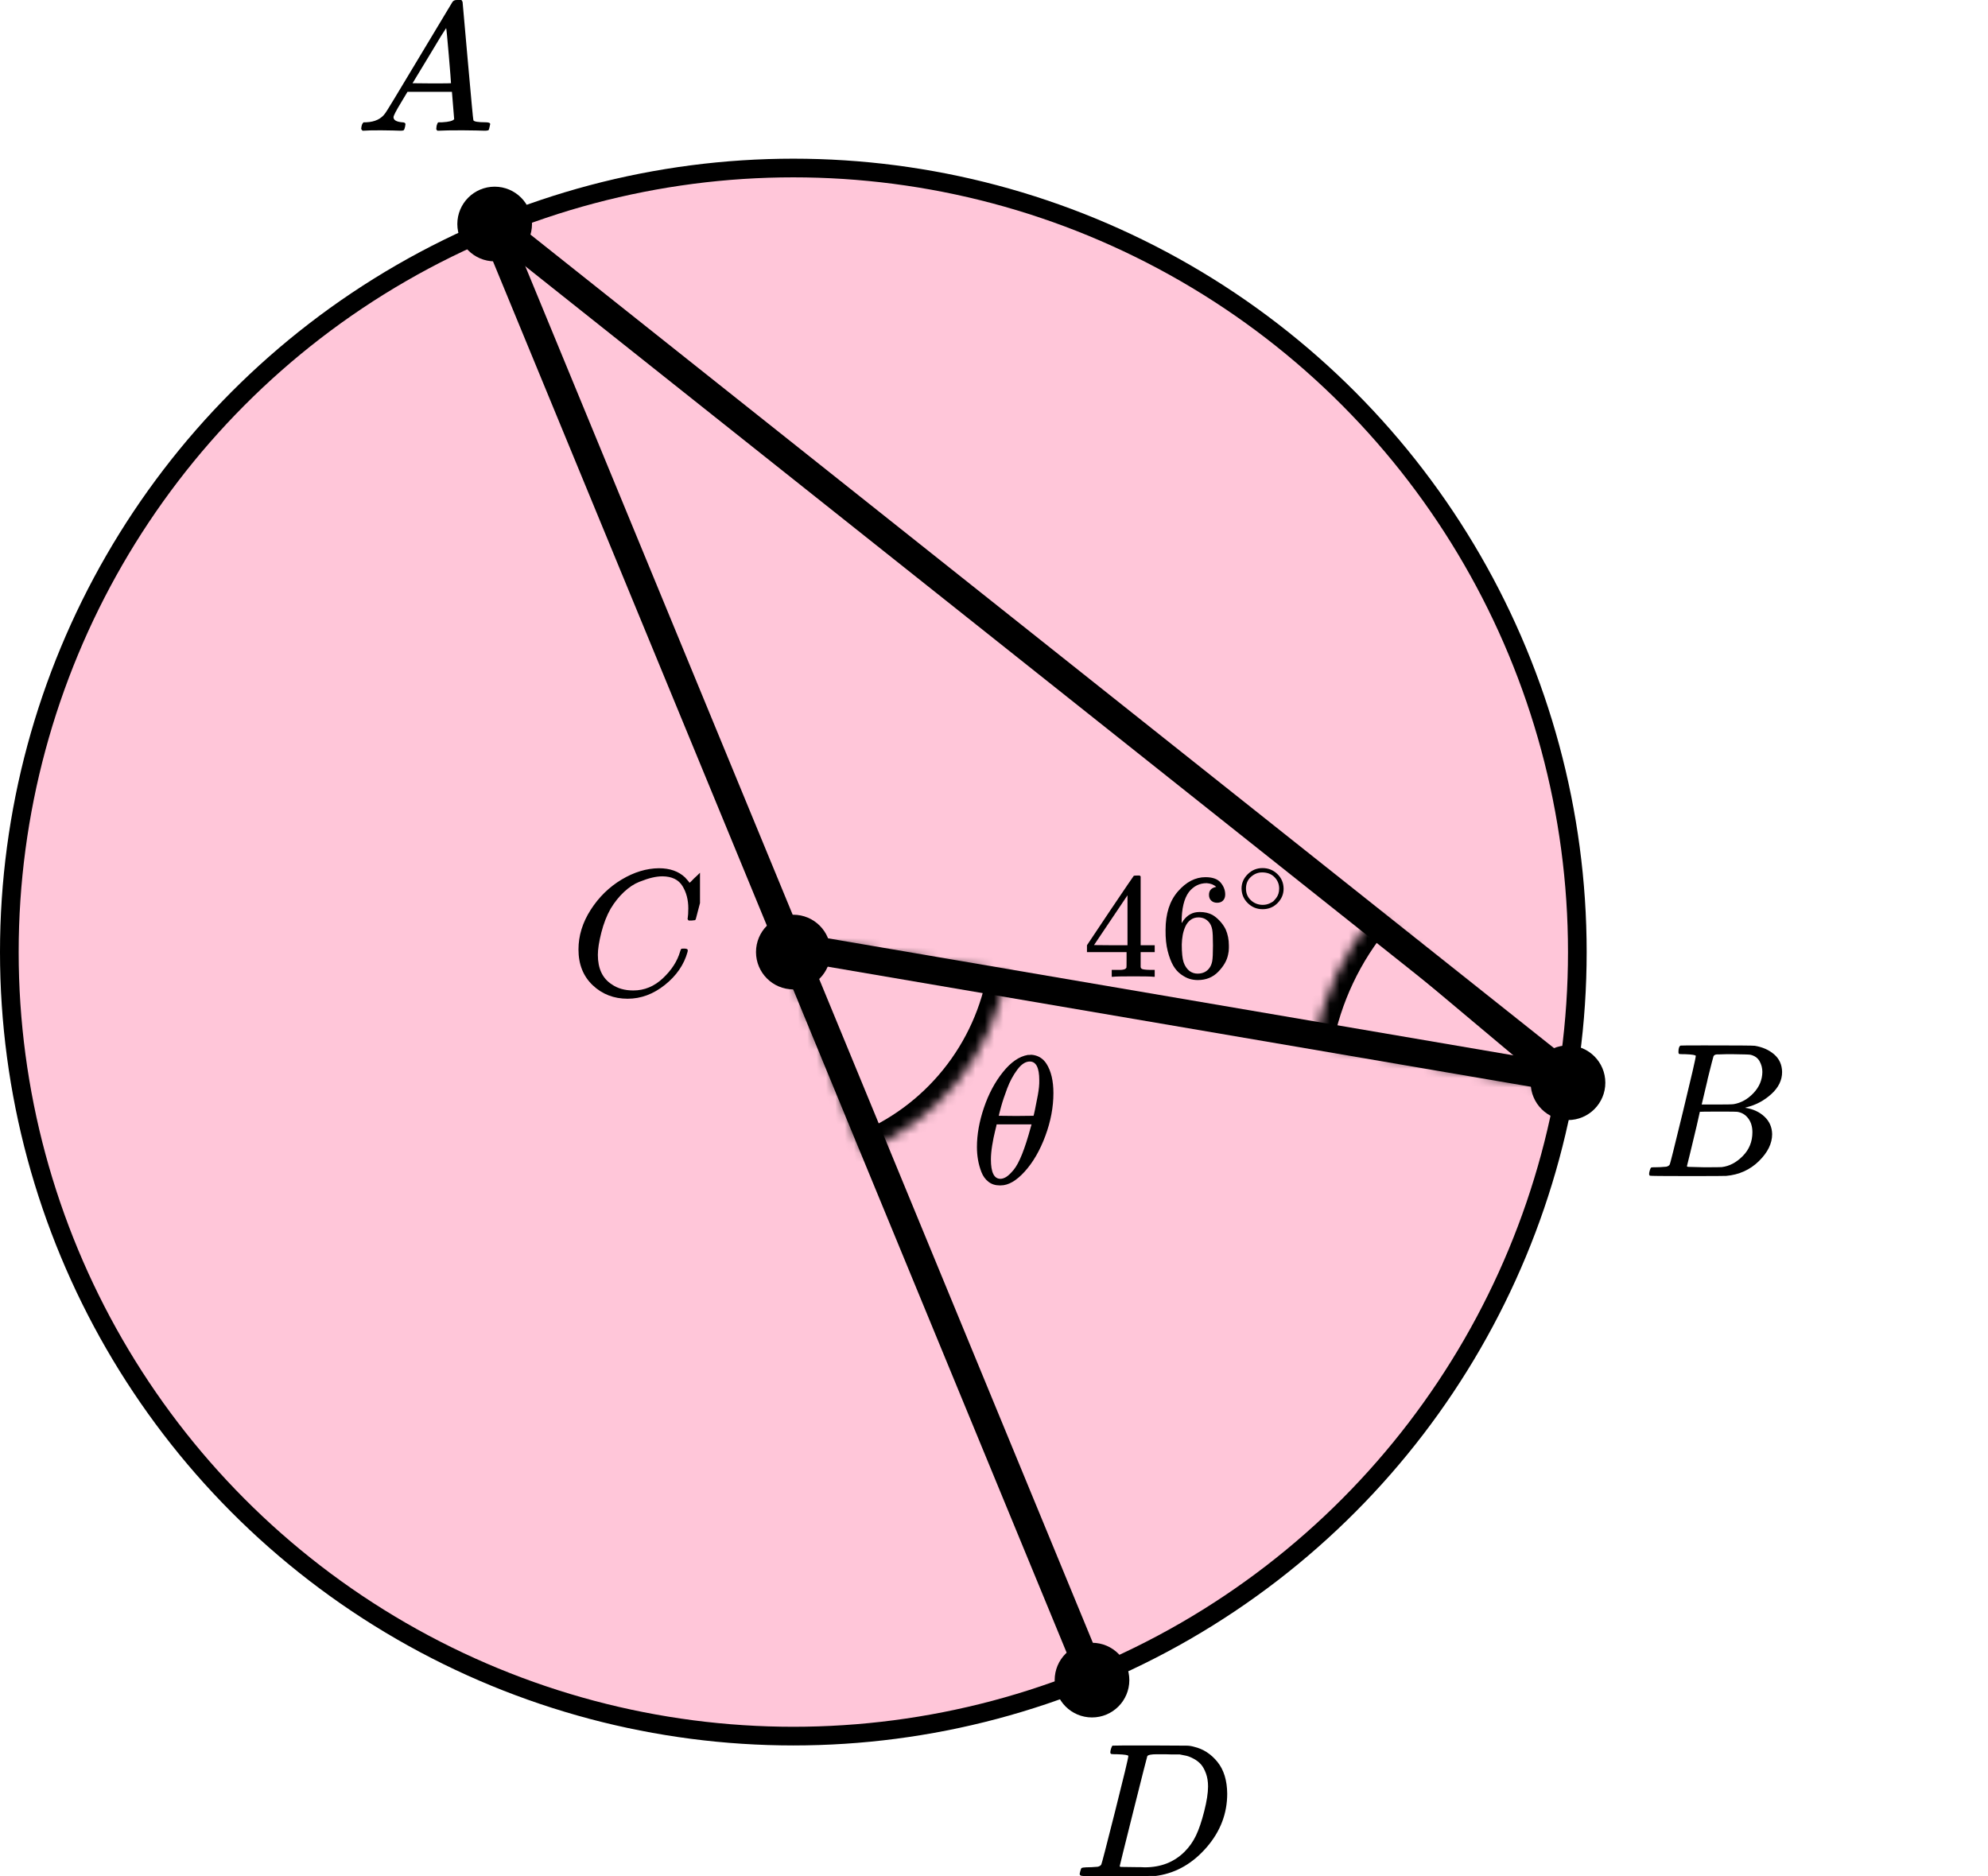
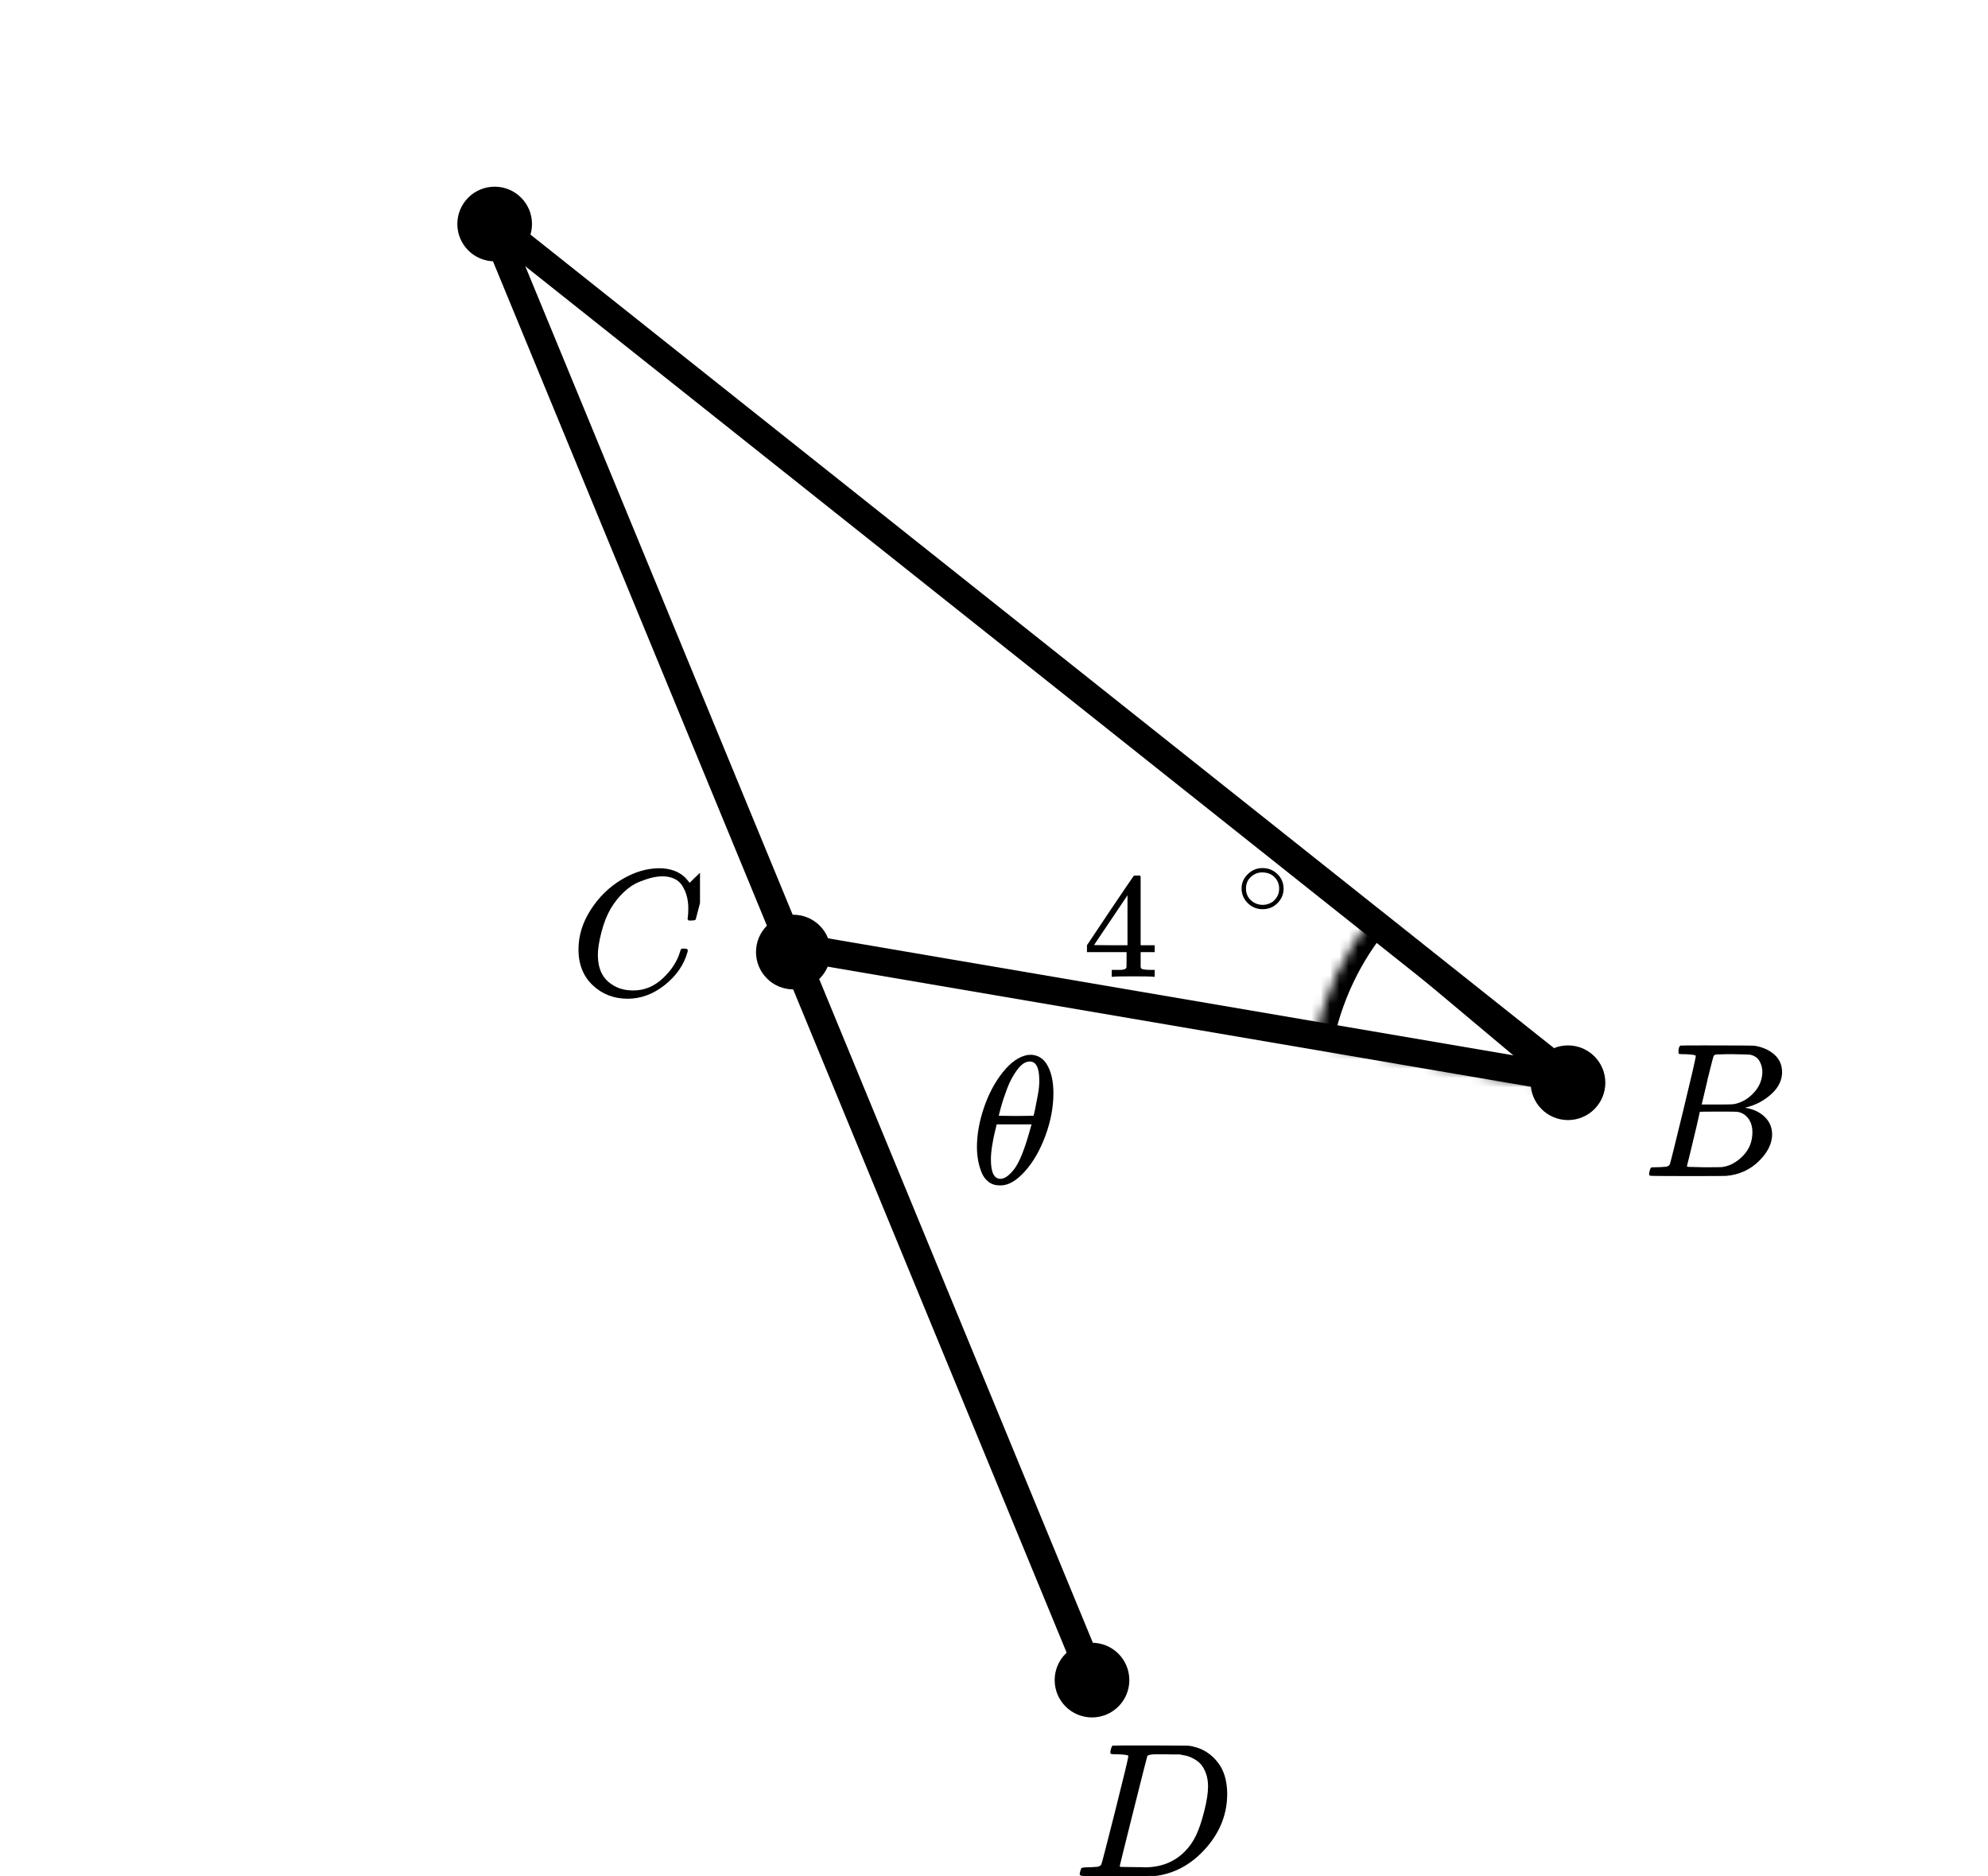
<svg xmlns="http://www.w3.org/2000/svg" width="213" height="201" viewBox="0 0 213 201" fill="none">
-   <circle cx="85" cy="102" r="84" fill="#FF4081" fill-opacity="0.3" stroke="black" stroke-width="2" />
  <mask id="path-2-inside-1" fill="white">
    <path d="M140.799 111.77C141.748 106.7 143.988 101.96 147.302 98.008L170.287 117.287L140.799 111.77Z" />
  </mask>
  <path d="M140.799 111.77C141.748 106.7 143.988 101.96 147.302 98.008L170.287 117.287L140.799 111.77Z" stroke="black" stroke-width="4" mask="url(#path-2-inside-1)" />
  <mask id="path-3-inside-2" fill="white">
-     <path d="M107.813 104.273C107.103 108.522 105.307 112.516 102.6 115.866C99.892 119.217 96.365 121.811 92.359 123.398L83.154 100.154L107.813 104.273Z" />
+     <path d="M107.813 104.273C107.103 108.522 105.307 112.516 102.6 115.866L83.154 100.154L107.813 104.273Z" />
  </mask>
-   <path d="M107.813 104.273C107.103 108.522 105.307 112.516 102.6 115.866C99.892 119.217 96.365 121.811 92.359 123.398L83.154 100.154L107.813 104.273Z" stroke="black" stroke-width="4" mask="url(#path-3-inside-2)" />
  <path d="M53 24L167.5 115" stroke="black" stroke-width="3" stroke-linecap="round" stroke-linejoin="round" />
  <path d="M53 24.5L116.5 178.5" stroke="black" stroke-width="3" stroke-linecap="round" stroke-linejoin="round" />
  <path d="M85.5 101.5L167.5 115.5" stroke="black" stroke-width="3" stroke-linecap="round" stroke-linejoin="round" />
  <circle cx="53" cy="24" r="4" fill="black" />
  <circle cx="168" cy="116" r="4" fill="black" />
  <circle cx="117" cy="180" r="4" fill="black" />
  <circle cx="85" cy="102" r="4" fill="black" />
  <g clip-path="url(#clip0)">
-     <path d="M42.161 12.553C42.161 12.866 42.468 13.048 43.081 13.101C43.321 13.101 43.441 13.172 43.441 13.316C43.441 13.329 43.428 13.413 43.401 13.57C43.361 13.752 43.321 13.87 43.281 13.922C43.241 13.974 43.154 14 43.021 14C42.994 14 42.914 14 42.781 14C42.648 14 42.421 13.993 42.101 13.98C41.781 13.967 41.354 13.961 40.821 13.961C39.874 13.961 39.268 13.974 39.001 14H38.841C38.748 13.909 38.701 13.837 38.701 13.785C38.728 13.433 38.815 13.205 38.961 13.101H39.241C40.174 13.062 40.854 12.736 41.281 12.123C41.361 12.045 42.568 10.057 44.901 6.159C47.234 2.262 48.421 0.287 48.461 0.235C48.554 0.078 48.714 2.86102e-06 48.941 2.86102e-06H49.101H49.441C49.521 0.117 49.561 0.182 49.561 0.196L50.121 6.511C50.494 10.722 50.694 12.846 50.721 12.886C50.787 13.029 51.221 13.101 52.021 13.101C52.354 13.101 52.521 13.166 52.521 13.296C52.521 13.322 52.501 13.413 52.461 13.57C52.421 13.765 52.387 13.883 52.361 13.922C52.334 13.961 52.241 13.987 52.081 14C52.041 14 51.947 14 51.801 14C51.654 14 51.394 13.993 51.021 13.98C50.647 13.967 50.161 13.961 49.561 13.961C48.307 13.961 47.487 13.974 47.101 14H46.861C46.781 13.922 46.741 13.863 46.741 13.824C46.741 13.785 46.754 13.668 46.781 13.472C46.834 13.303 46.874 13.198 46.901 13.159L46.981 13.101H47.381C48.101 13.062 48.527 12.951 48.661 12.768L48.421 9.835H43.661L42.981 10.969C42.434 11.869 42.161 12.397 42.161 12.553ZM48.321 8.916C48.321 8.773 48.241 7.756 48.081 5.866C47.921 3.976 47.827 3.024 47.801 3.011L47.261 3.852C47.047 4.204 46.627 4.901 46.001 5.944L44.201 8.916L46.261 8.936C47.634 8.936 48.321 8.929 48.321 8.916Z" fill="black" />
-   </g>
+     </g>
  <g clip-path="url(#clip1)">
    <path d="M180.565 112.943C180.209 112.943 179.998 112.936 179.932 112.922C179.866 112.909 179.834 112.834 179.834 112.697C179.834 112.328 179.906 112.102 180.051 112.02C180.064 112.007 180.92 112 182.62 112C186.032 112 187.831 112.014 188.015 112.041C188.845 112.178 189.537 112.485 190.09 112.963C190.643 113.442 190.927 114.07 190.94 114.849C190.94 115.724 190.558 116.51 189.794 117.206C189.029 117.903 188.153 118.375 187.165 118.621L186.968 118.682C187.811 118.805 188.502 119.12 189.043 119.625C189.583 120.131 189.859 120.759 189.873 121.511C189.873 122.509 189.398 123.472 188.45 124.401C187.501 125.33 186.335 125.857 184.952 125.98C184.86 125.993 183.47 126 180.782 126C178.147 126 176.81 125.986 176.77 125.959C176.718 125.918 176.691 125.863 176.691 125.795C176.691 125.699 176.705 125.604 176.731 125.508C176.797 125.248 176.863 125.105 176.929 125.078C176.981 125.064 177.08 125.057 177.225 125.057H177.344C177.699 125.057 178.095 125.037 178.529 124.996C178.714 124.955 178.839 124.873 178.905 124.75C178.944 124.695 179.419 122.796 180.328 119.051C181.237 115.307 181.691 113.332 181.691 113.127C181.691 113.032 181.316 112.97 180.565 112.943ZM188.825 114.849C188.825 114.439 188.726 114.057 188.529 113.701C188.331 113.346 188.008 113.114 187.56 113.004C187.468 112.977 186.862 112.957 185.742 112.943C185.479 112.943 185.202 112.943 184.912 112.943C184.623 112.943 184.392 112.95 184.221 112.963H183.964C183.766 112.977 183.641 113.045 183.588 113.168C183.562 113.223 183.351 114.043 182.956 115.628C182.956 115.669 182.949 115.71 182.936 115.751L182.324 118.334H183.924C184.991 118.334 185.604 118.32 185.762 118.293C186.553 118.156 187.257 117.76 187.877 117.104C188.496 116.448 188.812 115.696 188.825 114.849ZM187.758 121.306C187.758 120.705 187.607 120.206 187.304 119.81C187.001 119.413 186.605 119.181 186.118 119.113C186.039 119.099 185.492 119.092 184.478 119.092C182.923 119.092 182.139 119.099 182.126 119.113C182.126 119.14 182.014 119.639 181.79 120.609C181.566 121.579 181.335 122.543 181.098 123.499L180.743 124.934C180.743 124.989 180.822 125.016 180.98 125.016C181.138 125.016 181.671 125.03 182.58 125.057C183.753 125.057 184.385 125.05 184.478 125.037C185.294 124.941 186.045 124.545 186.73 123.848C187.416 123.151 187.758 122.304 187.758 121.306Z" fill="black" />
  </g>
  <g clip-path="url(#clip2)">
    <path d="M61.98 101.724C61.98 100.247 62.418 98.829 63.292 97.468C64.167 96.107 65.27 95.028 66.601 94.233C67.932 93.436 69.264 93.032 70.595 93.019C71.77 93.019 72.703 93.347 73.395 94.001C73.512 94.13 73.61 94.239 73.689 94.329C73.767 94.419 73.819 94.483 73.845 94.521L73.865 94.579C73.904 94.579 74.08 94.412 74.393 94.078C74.485 94.001 74.582 93.912 74.687 93.809C74.791 93.706 74.896 93.603 75 93.501C75.105 93.398 75.17 93.327 75.196 93.289L75.49 93H75.607C75.79 93 75.881 93.045 75.881 93.135C75.881 93.186 75.672 94.066 75.255 95.773C74.785 97.558 74.55 98.456 74.55 98.469C74.524 98.533 74.491 98.572 74.452 98.585C74.413 98.597 74.295 98.61 74.1 98.623H73.786C73.708 98.546 73.669 98.488 73.669 98.45C73.669 98.437 73.675 98.392 73.689 98.315C73.701 98.238 73.715 98.11 73.728 97.93C73.741 97.75 73.747 97.545 73.747 97.314C73.747 96.402 73.538 95.606 73.121 94.926C72.703 94.245 71.992 93.899 70.987 93.886C70.647 93.886 70.282 93.931 69.89 94.021C69.499 94.111 69.029 94.265 68.481 94.483C67.932 94.701 67.391 95.061 66.856 95.561C66.32 96.062 65.844 96.659 65.426 97.352C65.009 98.084 64.676 98.938 64.428 99.913C64.18 100.889 64.056 101.685 64.056 102.301C64.056 103.765 64.552 104.818 65.544 105.459C66.17 105.896 66.94 106.114 67.854 106.114C69.042 106.114 70.099 105.678 71.026 104.805C71.953 103.932 72.566 102.982 72.866 101.955C72.918 101.788 72.957 101.691 72.984 101.666C73.01 101.64 73.114 101.627 73.297 101.627C73.558 101.627 73.689 101.685 73.689 101.801C73.689 101.865 73.682 101.923 73.669 101.974C73.29 103.348 72.481 104.529 71.241 105.517C70.001 106.506 68.67 107 67.247 107C65.772 107 64.526 106.519 63.508 105.556C62.489 104.593 61.98 103.315 61.98 101.724Z" fill="black" />
  </g>
  <g clip-path="url(#clip3)">
    <path d="M120.893 188.127C120.893 188.032 120.503 187.97 119.722 187.943C119.408 187.943 119.202 187.936 119.106 187.922C119.011 187.909 118.963 187.847 118.963 187.738C118.963 187.629 118.99 187.492 119.045 187.328C119.1 187.164 119.148 187.062 119.189 187.021C119.216 187.007 120.578 187 123.274 187C125.56 187.014 126.84 187.021 127.114 187.021C127.387 187.021 127.661 187.062 127.935 187.143C128.92 187.376 129.755 187.916 130.44 188.763C131.124 189.61 131.473 190.744 131.487 192.165C131.487 194.297 130.755 196.21 129.29 197.905C127.825 199.599 126.101 200.611 124.116 200.939L123.829 200.98L119.846 201H117.567H116.478C116.15 201 115.938 200.986 115.842 200.959C115.746 200.932 115.691 200.87 115.678 200.775C115.678 200.747 115.698 200.652 115.739 200.488C115.794 200.269 115.849 200.146 115.904 200.119C115.958 200.091 116.116 200.071 116.376 200.057C116.745 200.057 117.156 200.037 117.608 199.996C117.799 199.955 117.929 199.873 117.998 199.75C118.039 199.695 118.532 197.796 119.476 194.051C120.42 190.307 120.893 188.332 120.893 188.127ZM129.434 191.387C129.434 190.867 129.358 190.403 129.208 189.993C129.057 189.583 128.879 189.262 128.674 189.029C128.469 188.797 128.216 188.599 127.914 188.435C127.613 188.271 127.346 188.162 127.114 188.107C126.881 188.052 126.642 188.004 126.395 187.963C126.368 187.963 126.272 187.963 126.108 187.963C125.943 187.963 125.745 187.963 125.512 187.963C125.28 187.963 125.054 187.957 124.835 187.943H123.952C123.35 187.943 123.007 188.011 122.925 188.148C122.898 188.203 122.398 190.17 121.427 194.051C120.455 197.932 119.969 199.893 119.969 199.934C119.969 199.989 120.044 200.016 120.195 200.016C120.345 200.016 120.872 200.023 121.776 200.037C121.844 200.037 121.974 200.037 122.166 200.037C122.357 200.037 122.522 200.043 122.658 200.057C124.383 200.057 125.807 199.497 126.929 198.376C127.422 197.884 127.825 197.31 128.14 196.654C128.455 195.999 128.749 195.131 129.023 194.051C129.297 192.972 129.434 192.083 129.434 191.387Z" fill="black" />
  </g>
  <path d="M104.672 122.887C104.672 121.556 104.921 120.153 105.42 118.679C105.919 117.204 106.597 115.932 107.454 114.862C108.312 113.792 109.201 113.178 110.122 113.022C110.135 113.022 110.186 113.022 110.275 113.022C110.365 113.022 110.442 113.015 110.506 113.002C111.196 113.054 111.734 113.374 112.118 113.961C112.616 114.744 112.866 115.795 112.866 117.113C112.866 118.614 112.578 120.14 112.002 121.693C111.427 123.246 110.691 124.519 109.796 125.51C108.9 126.502 108.043 126.998 107.224 126.998H107.09C106.629 126.998 106.233 126.868 105.9 126.607C105.567 126.346 105.318 126 105.152 125.569C104.985 125.138 104.864 124.701 104.787 124.258C104.71 123.814 104.672 123.357 104.672 122.887ZM111.35 115.723C111.35 114.392 111.011 113.726 110.333 113.726C109.872 113.726 109.425 114.02 108.99 114.607C108.555 115.195 108.196 115.86 107.915 116.604C107.633 117.348 107.416 118 107.262 118.561C107.109 119.123 107.026 119.449 107.013 119.54C107.64 119.553 108.26 119.56 108.874 119.56L110.736 119.54C110.749 119.527 110.8 119.312 110.889 118.894C110.979 118.477 111.081 117.955 111.196 117.328C111.312 116.702 111.363 116.167 111.35 115.723ZM106.169 124.218C106.169 125.602 106.508 126.293 107.186 126.293C107.378 126.293 107.582 126.228 107.8 126.098C108.017 125.967 108.28 125.719 108.587 125.354C108.894 124.988 109.201 124.421 109.508 123.651C109.815 122.881 110.122 121.928 110.429 120.793L110.525 120.46H106.783C106.783 120.499 106.725 120.747 106.61 121.204C106.495 121.661 106.393 122.17 106.303 122.731C106.213 123.292 106.169 123.788 106.169 124.218Z" fill="black" />
  <path d="M123.572 104.648C123.375 104.616 122.67 104.6 121.458 104.6C120.191 104.6 119.459 104.616 119.263 104.648H119.115V103.911H119.623C119.841 103.911 119.989 103.911 120.065 103.911C120.142 103.911 120.235 103.901 120.344 103.879C120.453 103.858 120.53 103.831 120.573 103.799C120.617 103.767 120.655 103.725 120.688 103.671C120.699 103.65 120.704 103.361 120.704 102.806V102.005H116.461V101.268L118.935 97.567C120.606 95.089 121.453 93.845 121.474 93.834C121.496 93.813 121.611 93.802 121.818 93.802H122.113L122.212 93.898V101.268H123.719V102.005H122.212V102.822C122.212 103.26 122.212 103.516 122.212 103.591C122.212 103.666 122.244 103.73 122.31 103.783C122.397 103.858 122.709 103.901 123.244 103.911H123.719V104.648H123.572ZM120.803 101.268V95.917L117.215 101.252L119 101.268H120.803Z" fill="black" />
-   <path d="M124.882 99.633C124.882 97.892 125.324 96.514 126.209 95.499C127.094 94.485 128.077 93.977 129.158 93.977C129.912 93.977 130.452 94.17 130.78 94.554C131.108 94.939 131.272 95.366 131.272 95.836C131.272 96.103 131.195 96.316 131.042 96.477C130.889 96.637 130.676 96.717 130.403 96.717C130.152 96.717 129.944 96.642 129.781 96.493C129.617 96.343 129.535 96.135 129.535 95.868C129.535 95.398 129.792 95.115 130.305 95.019C130.065 94.784 129.726 94.65 129.289 94.618C128.514 94.618 127.875 94.939 127.372 95.579C126.859 96.284 126.602 97.363 126.602 98.816L126.619 98.88C126.673 98.816 126.717 98.746 126.75 98.672C127.197 98.031 127.782 97.71 128.503 97.71H128.568C129.071 97.71 129.513 97.812 129.895 98.015C130.157 98.164 130.42 98.378 130.682 98.656C130.944 98.933 131.157 99.238 131.321 99.569C131.55 100.092 131.665 100.664 131.665 101.283V101.571C131.665 101.817 131.637 102.047 131.583 102.26C131.463 102.891 131.113 103.505 130.534 104.103C129.955 104.701 129.224 105 128.339 105C128.033 105 127.738 104.957 127.454 104.872C127.17 104.786 126.864 104.626 126.537 104.391C126.209 104.156 125.93 103.841 125.701 103.446C125.472 103.051 125.275 102.533 125.111 101.892C124.947 101.251 124.871 100.498 124.882 99.633ZM128.404 98.287C128.077 98.287 127.793 98.378 127.552 98.559C127.312 98.741 127.126 98.981 126.995 99.28C126.864 99.579 126.771 99.884 126.717 100.194C126.662 100.503 126.629 100.834 126.619 101.187C126.619 102.073 126.684 102.709 126.815 103.093C126.946 103.478 127.154 103.788 127.438 104.023C127.7 104.215 127.989 104.311 128.306 104.311C128.863 104.311 129.289 104.108 129.584 103.702C129.726 103.51 129.824 103.27 129.879 102.981C129.934 102.693 129.961 102.132 129.961 101.299C129.961 100.445 129.934 99.873 129.879 99.585C129.824 99.296 129.726 99.056 129.584 98.864C129.289 98.479 128.896 98.287 128.404 98.287Z" fill="black" />
  <path d="M133.023 95.188C133.023 94.607 133.244 94.097 133.684 93.659C134.124 93.221 134.653 93.002 135.271 93.002C135.888 93.002 136.417 93.213 136.858 93.636C137.298 94.059 137.522 94.584 137.529 95.211C137.529 95.8 137.313 96.313 136.881 96.751C136.448 97.189 135.915 97.408 135.282 97.408C134.664 97.408 134.135 97.193 133.695 96.763C133.255 96.332 133.031 95.807 133.023 95.188ZM135.224 93.466C134.784 93.466 134.386 93.625 134.031 93.942C133.676 94.259 133.498 94.678 133.498 95.199C133.498 95.705 133.672 96.121 134.02 96.445C134.367 96.77 134.788 96.936 135.282 96.944C135.545 96.944 135.788 96.895 136.012 96.796C136.236 96.698 136.394 96.6 136.487 96.502C136.58 96.404 136.661 96.309 136.73 96.219C136.946 95.939 137.054 95.6 137.054 95.199C137.054 94.724 136.888 94.316 136.556 93.976C136.224 93.636 135.78 93.466 135.224 93.466Z" fill="black" />
  <defs>
    <clipPath id="clip0">
      <rect width="15" height="14" fill="white" transform="translate(38)" />
    </clipPath>
    <clipPath id="clip1">
      <rect width="15" height="14" fill="white" transform="translate(176 112)" />
    </clipPath>
    <clipPath id="clip2">
      <rect width="14" height="14" fill="white" transform="translate(61 93)" />
    </clipPath>
    <clipPath id="clip3">
      <rect width="17" height="14" fill="white" transform="translate(115 187)" />
    </clipPath>
  </defs>
</svg>